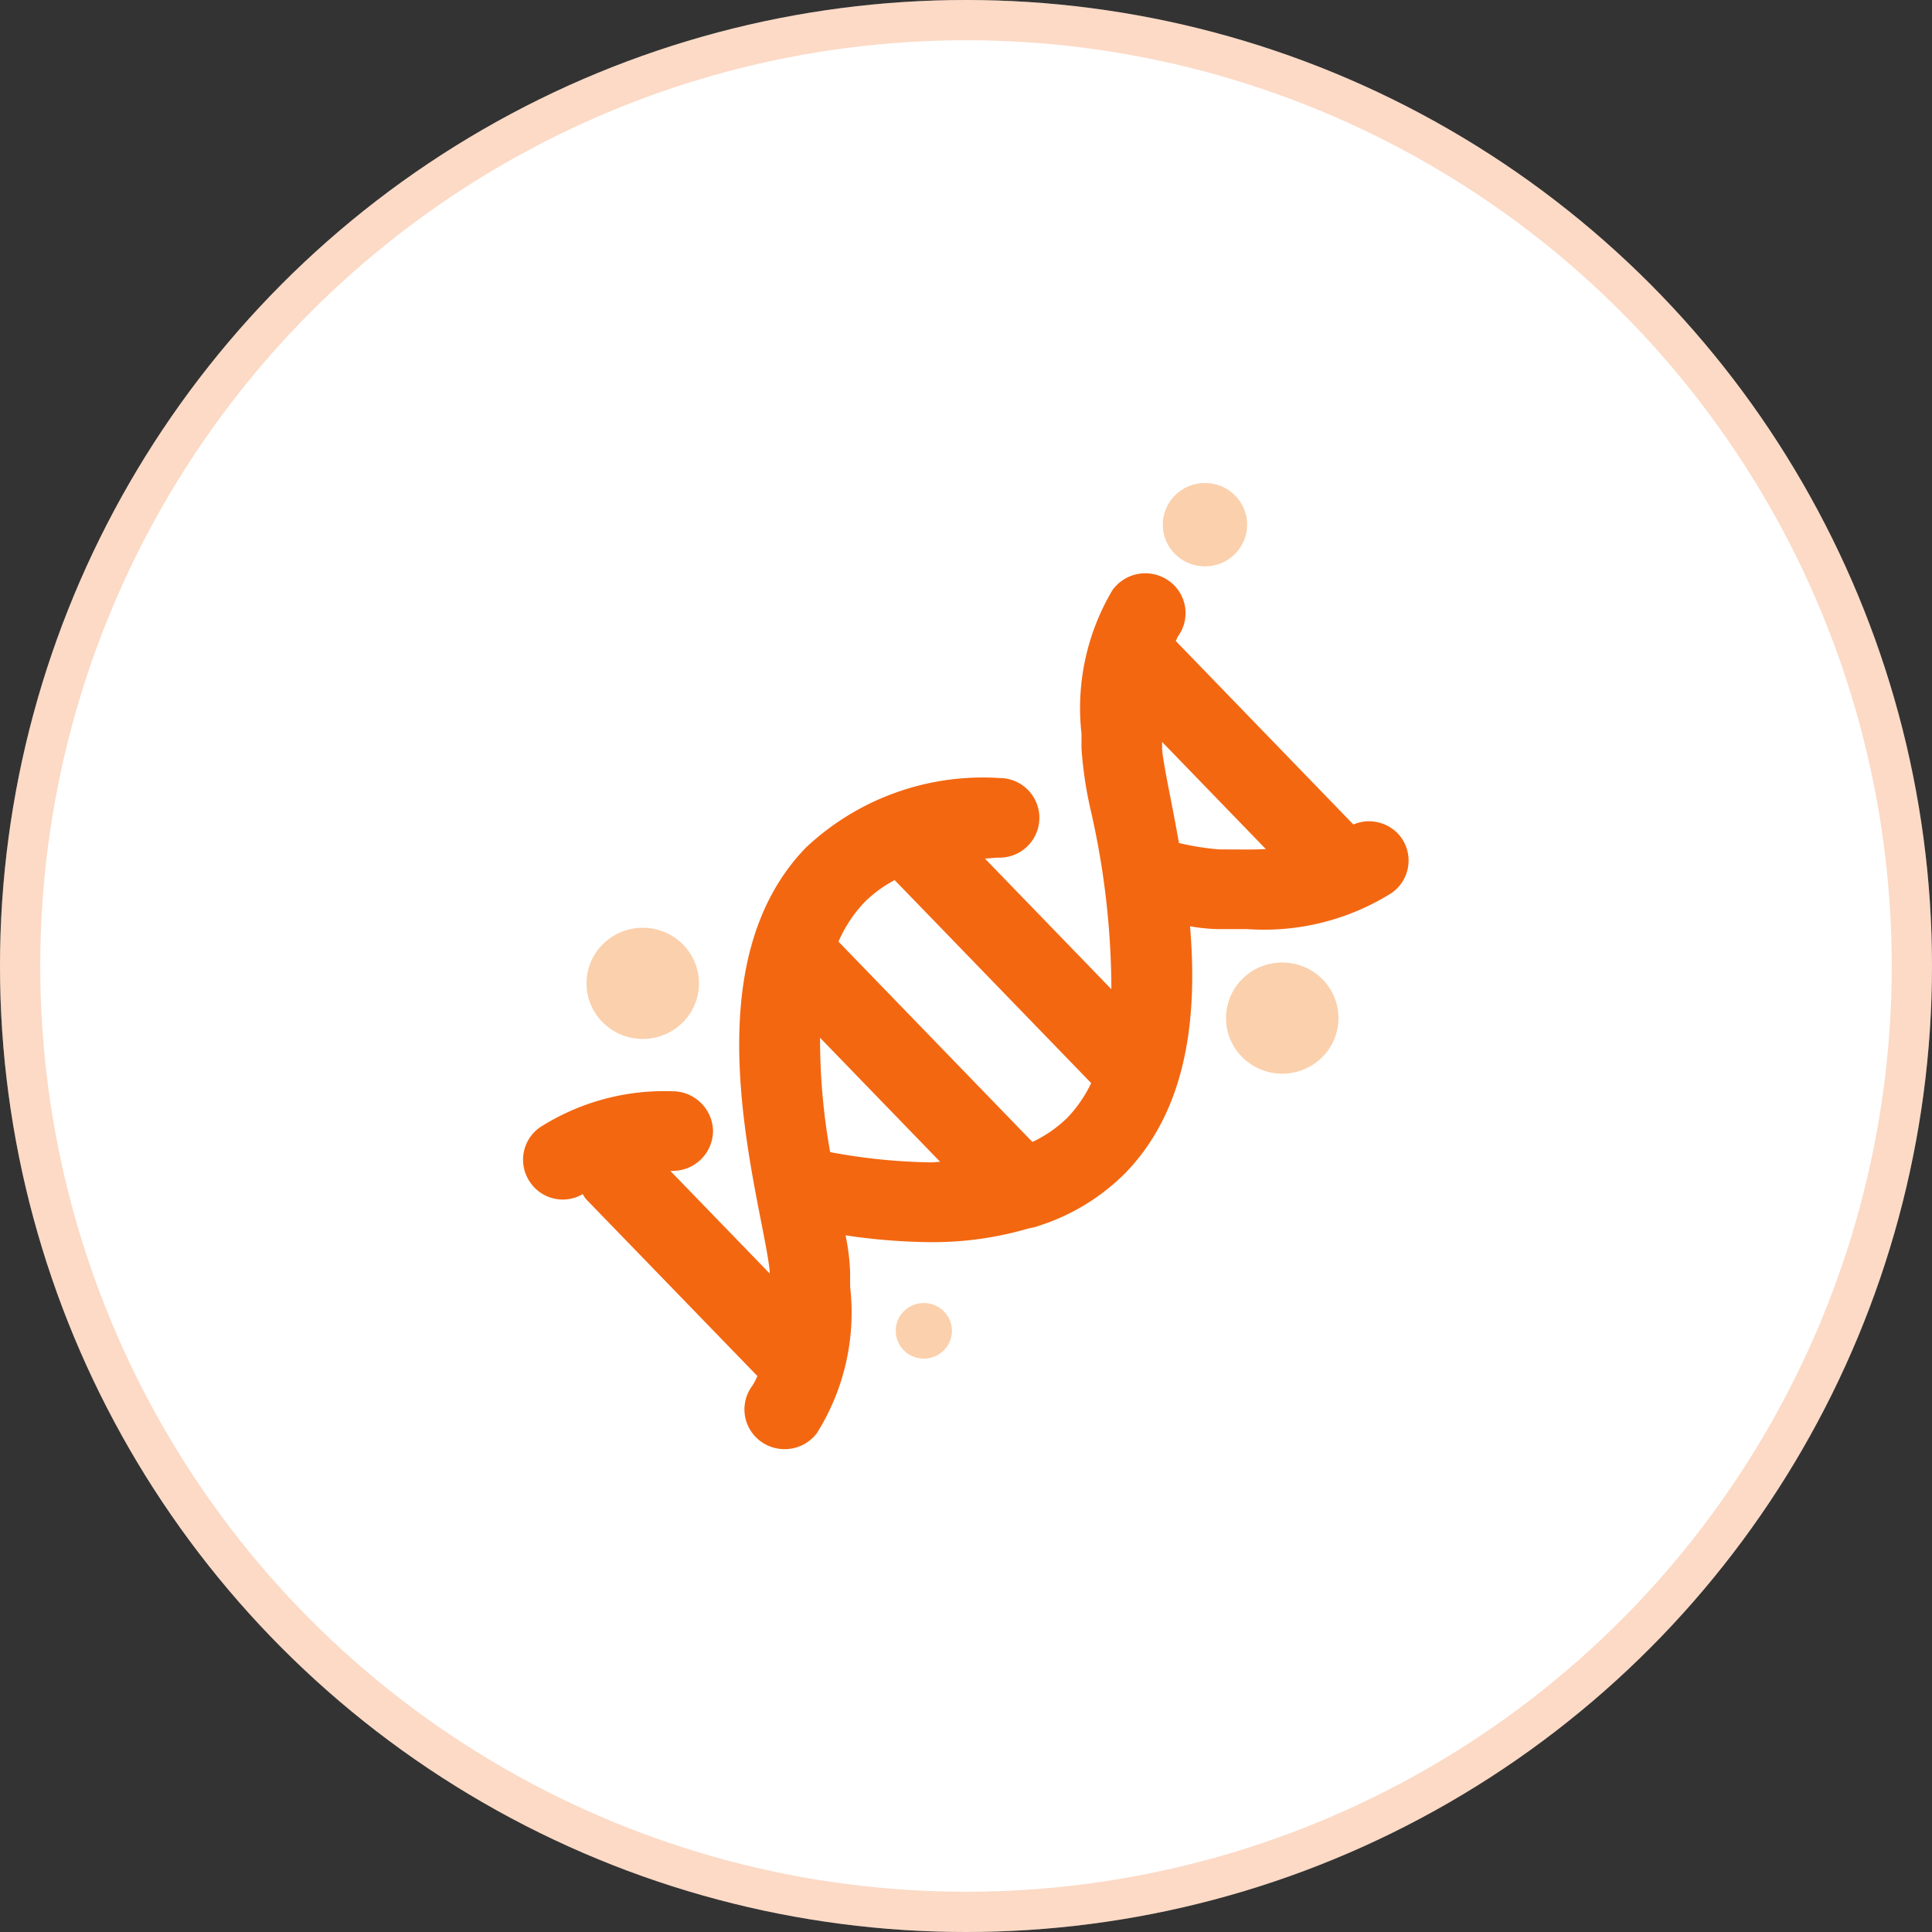
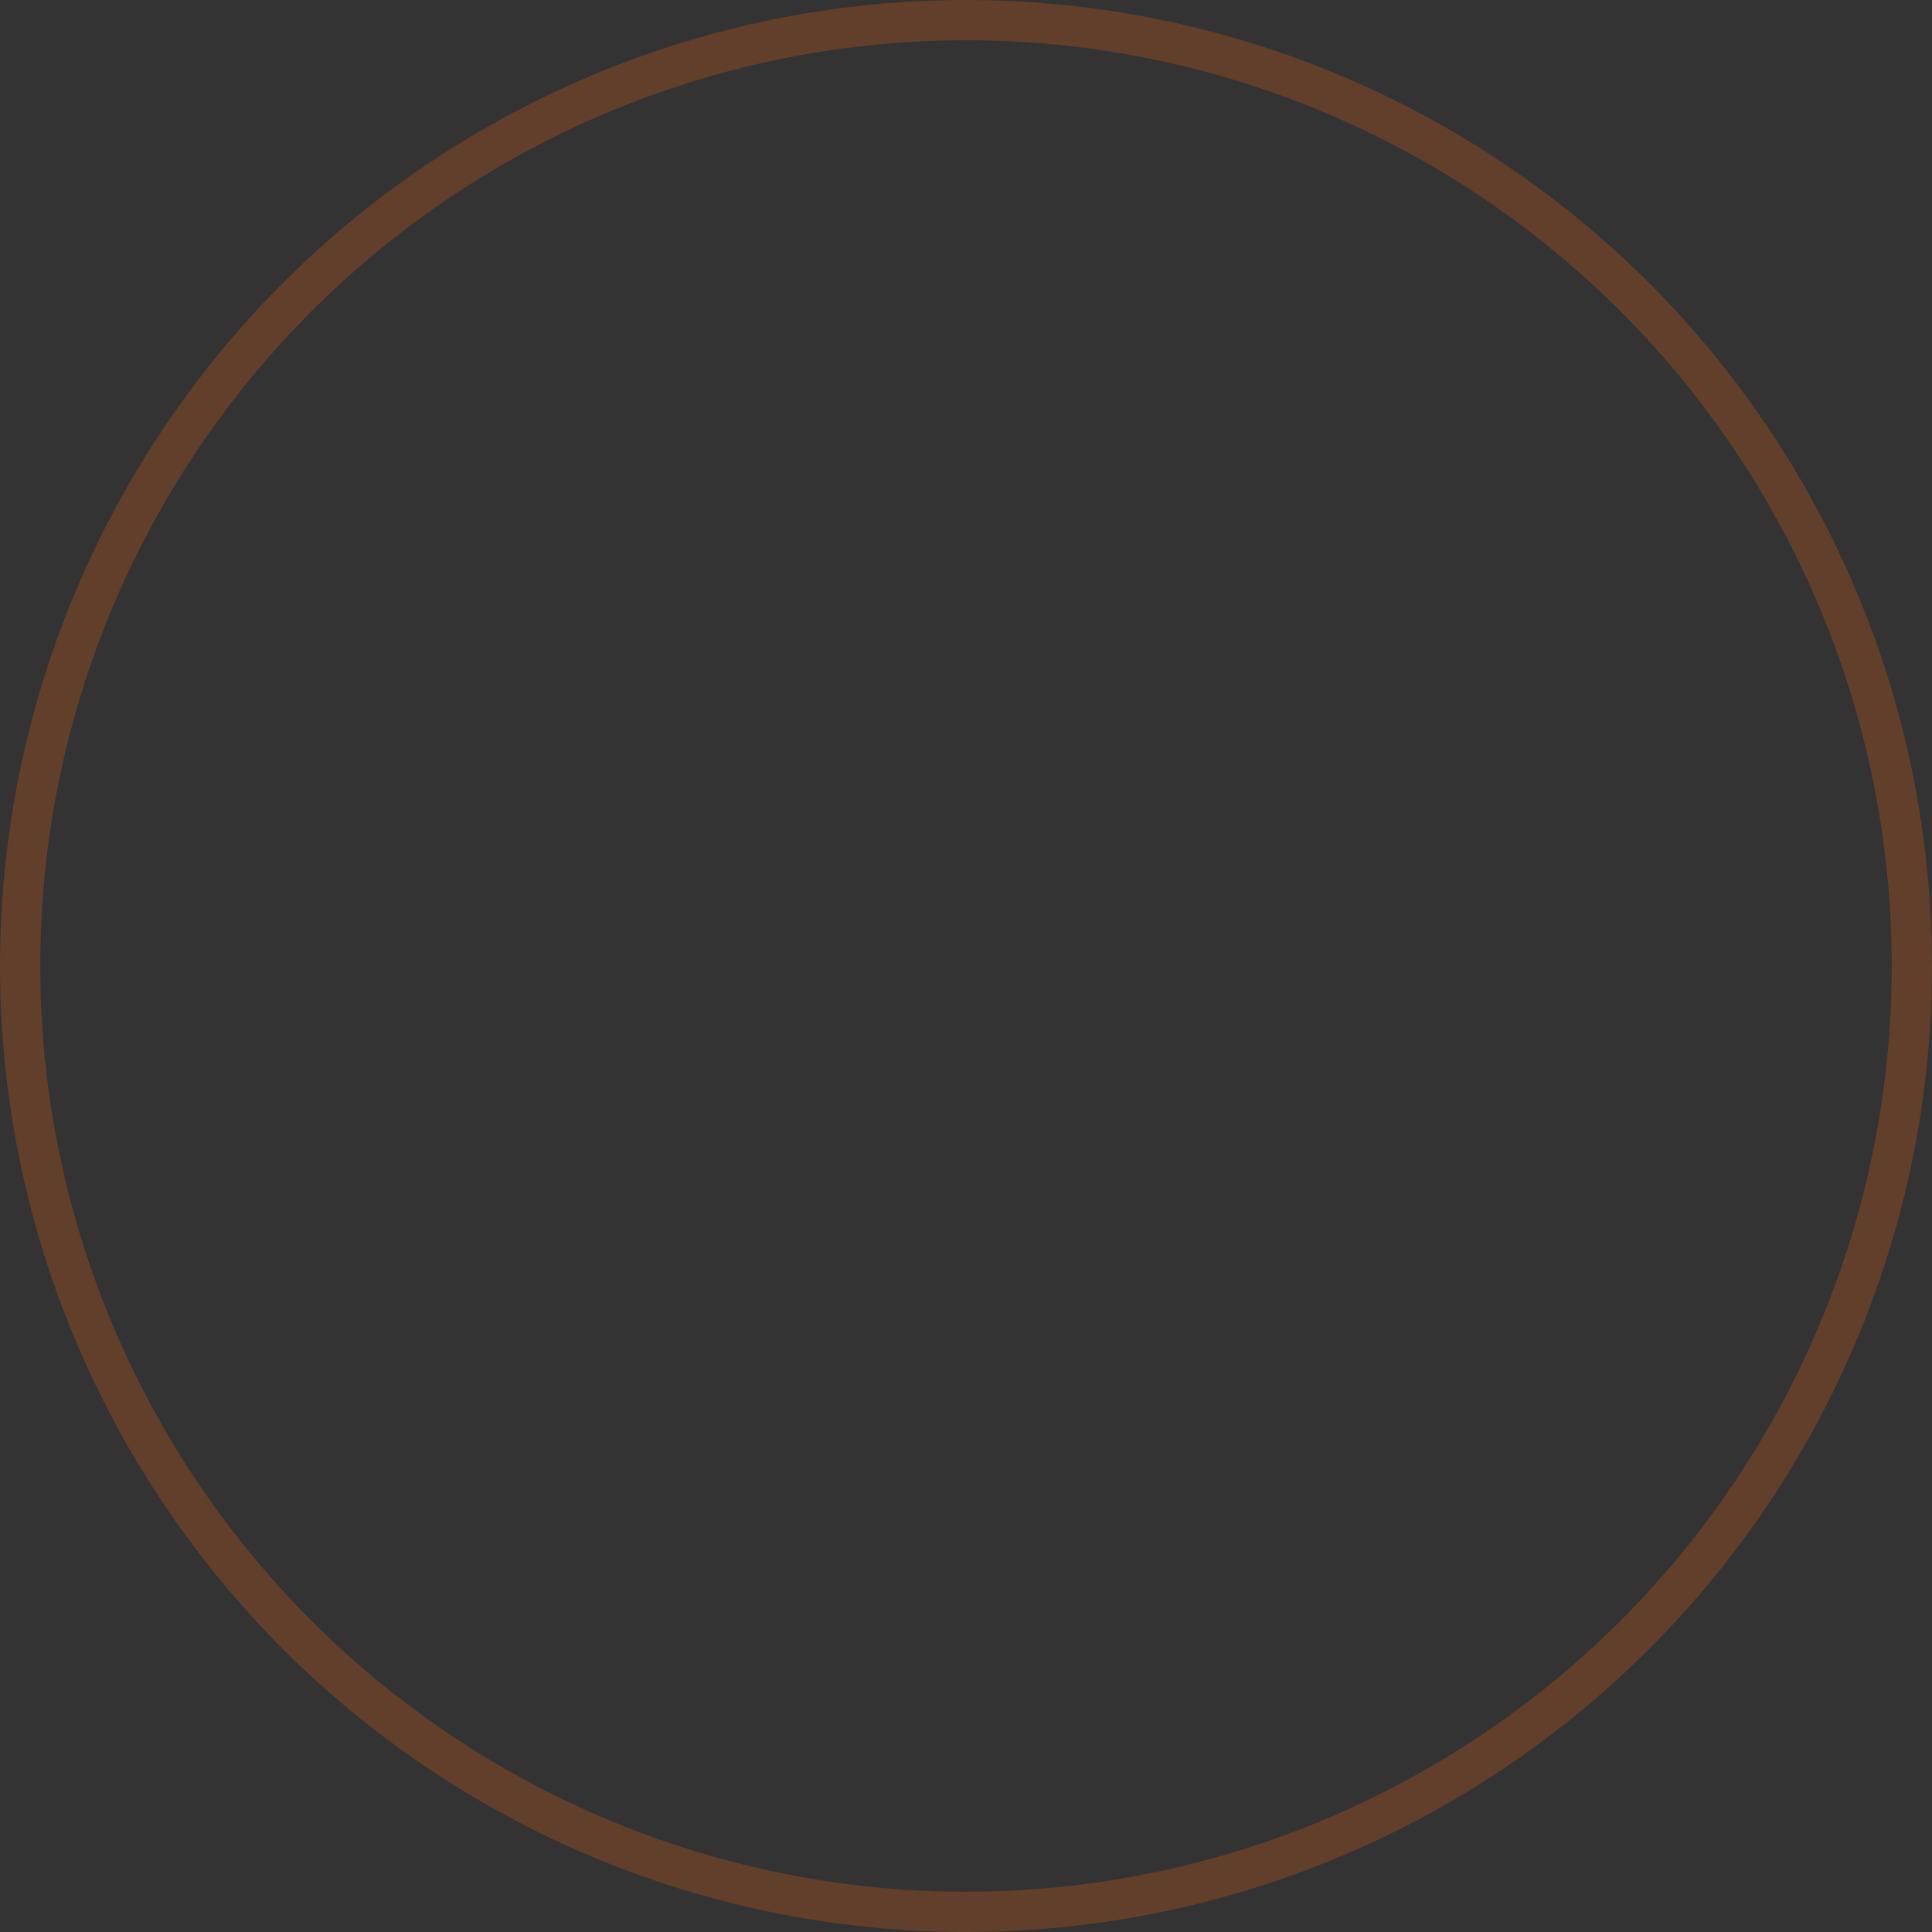
<svg xmlns="http://www.w3.org/2000/svg" width="48" height="48" viewBox="0 0 48 48">
  <rect x="0" y="0" width="48" height="48" fill="#333333" stroke="none" />
  <defs>
    <clipPath id="clip-path">
-       <rect id="Rectangle_9667" data-name="Rectangle 9667" width="36" height="36" transform="translate(59 539)" fill="#fff" stroke="#707070" stroke-width="1" />
-     </clipPath>
+       </clipPath>
  </defs>
  <g id="Biology" transform="translate(-184 -525)">
    <g id="Ellipse_876" data-name="Ellipse 876" transform="translate(184 525)" fill="#fff" stroke="rgba(243,103,17,0.24)" stroke-width="1">
-       <circle cx="24" cy="24" r="24" stroke="none" />
      <circle cx="24" cy="24" r="23.5" fill="none" />
    </g>
    <g id="Mask_Group_229" data-name="Mask Group 229" transform="translate(131 -8)" clip-path="url(#clip-path)">
      <g id="Group_20575" data-name="Group 20575" transform="translate(-0.324 -0.145)">
        <path id="Path_20728" data-name="Path 20728" d="M2704.3,664.042a.993.993,0,0,0-1.191-.328l-4.412-4.558c.023-.039.033-.086.059-.122a.982.982,0,0,0-.239-1.379,1.007,1.007,0,0,0-1.394.237,5.743,5.743,0,0,0-.769,3.564l0,.363a9.879,9.879,0,0,0,.243,1.6,20.1,20.1,0,0,1,.5,4.388l-3.142-3.246c.124-.005.233-.023.364-.023a.989.989,0,1,0,0-1.978,6.416,6.416,0,0,0-4.812,1.729c-2.438,2.518-1.607,6.776-1.1,9.353.085.434.2,1.028.2,1.194v.033l-2.468-2.549.078,0a1,1,0,0,0,.983-1.006,1.008,1.008,0,0,0-1.018-.972,5.747,5.747,0,0,0-3.277.893.981.981,0,0,0-.242,1.378.979.979,0,0,0,1.3.284.988.988,0,0,0,.077.12l4.262,4.4a1.611,1.611,0,0,1-.122.236.982.982,0,0,0,.2,1.384,1.007,1.007,0,0,0,1.4-.2,5.635,5.635,0,0,0,.826-3.643l0-.364a5.529,5.529,0,0,0-.113-.908,15.026,15.026,0,0,0,2.129.169,8.442,8.442,0,0,0,2.446-.349.973.973,0,0,0,.22-.055,5.312,5.312,0,0,0,2.163-1.321c1.571-1.624,1.782-3.97,1.6-6.123a4.528,4.528,0,0,0,.718.071l.714,0a5.962,5.962,0,0,0,3.572-.895A.982.982,0,0,0,2704.3,664.042Zm-14.19,7.813a15.983,15.983,0,0,1-.251-2.842l2.984,3.082c-.076,0-.141.014-.22.014A14.652,14.652,0,0,1,2690.114,671.855Zm5.024-.254-4.817-4.976a3.342,3.342,0,0,1,.64-.973,3.145,3.145,0,0,1,.756-.556l4.882,5.043a3.3,3.3,0,0,1-.587.856A3.158,3.158,0,0,1,2695.137,671.6Zm4.642-7.268a6.6,6.6,0,0,1-1-.159c-.073-.414-.149-.806-.219-1.164-.085-.434-.2-1.028-.2-1.195v-.152l2.578,2.663c-.151.005-.3.01-.448.01Z" transform="translate(-2616.161 -110.085)" fill="#f36711" />
        <ellipse id="Ellipse_676" data-name="Ellipse 676" cx="1.397" cy="1.381" rx="1.397" ry="1.381" transform="translate(67.896 556.195)" fill="#fbd0ac" />
        <ellipse id="Ellipse_677" data-name="Ellipse 677" cx="1.397" cy="1.381" rx="1.397" ry="1.381" transform="translate(83.784 557.058)" fill="#fbd0ac" />
        <ellipse id="Ellipse_678" data-name="Ellipse 678" cx="0.698" cy="0.691" rx="0.698" ry="0.691" transform="translate(75.578 565.518)" fill="#fbd0ac" />
        <ellipse id="Ellipse_679" data-name="Ellipse 679" cx="1.048" cy="1.036" rx="1.048" ry="1.036" transform="translate(82.213 545.145)" fill="#fbd0ac" />
      </g>
    </g>
  </g>
</svg>